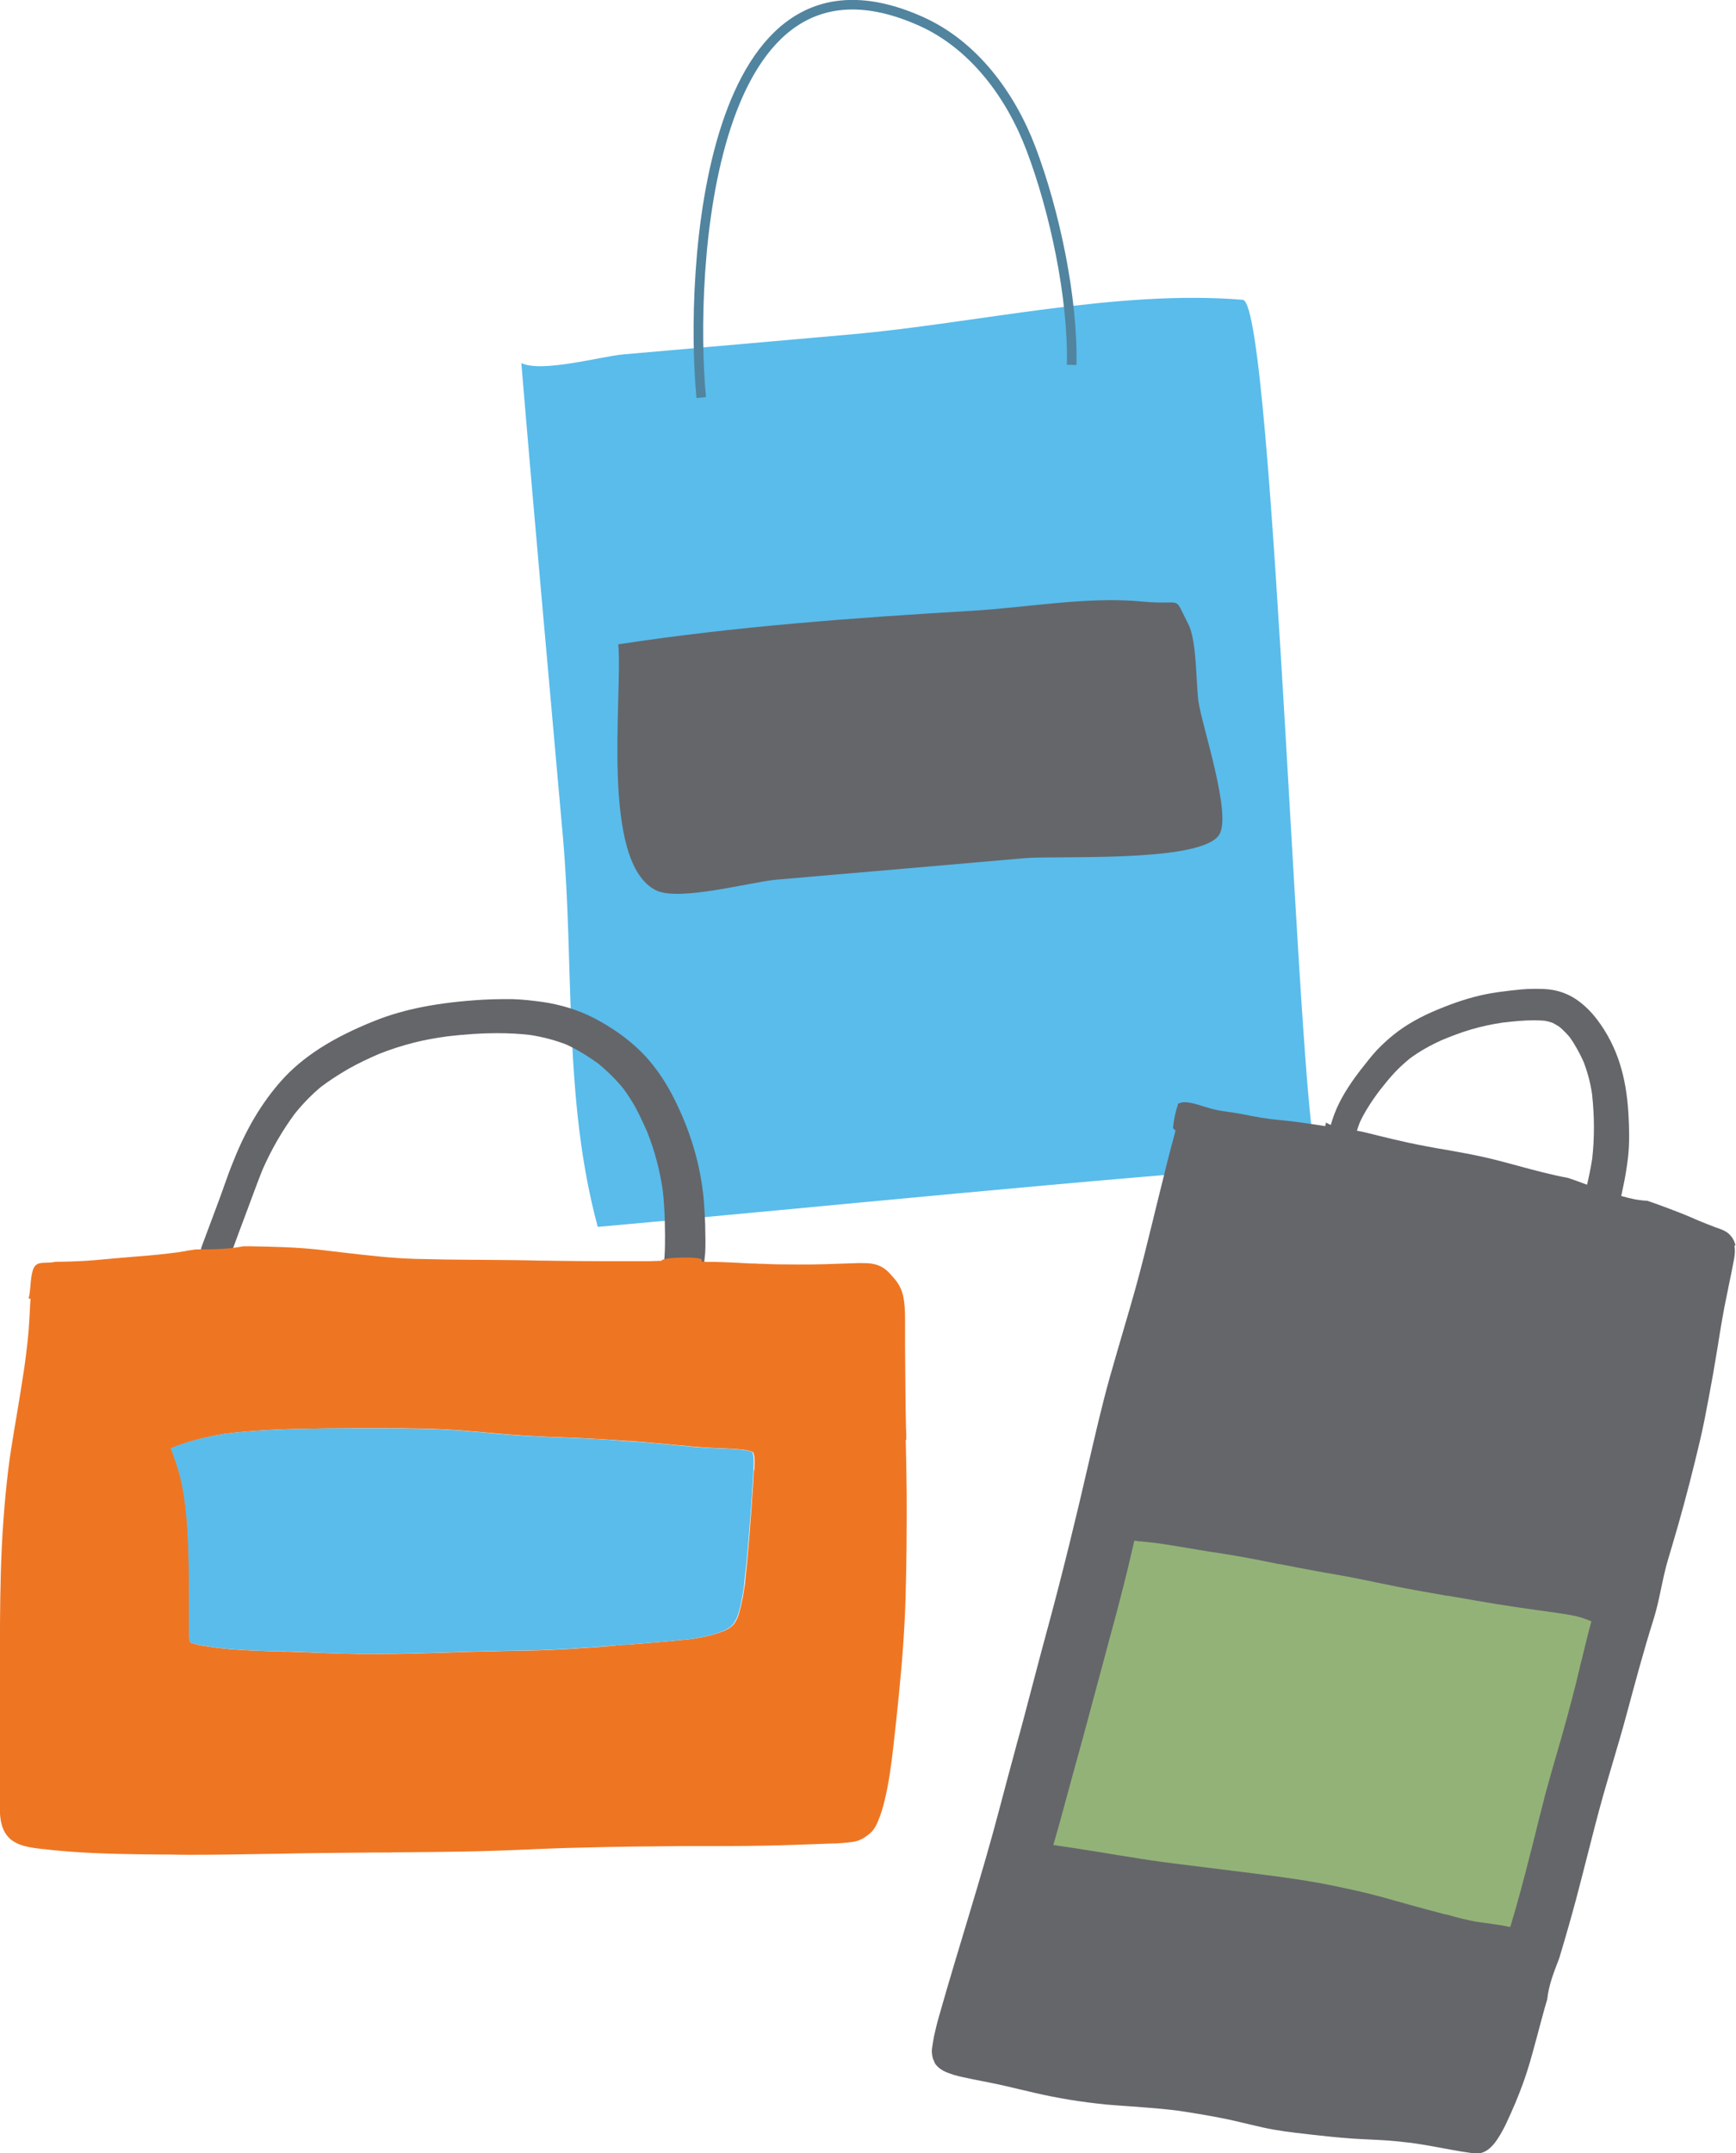
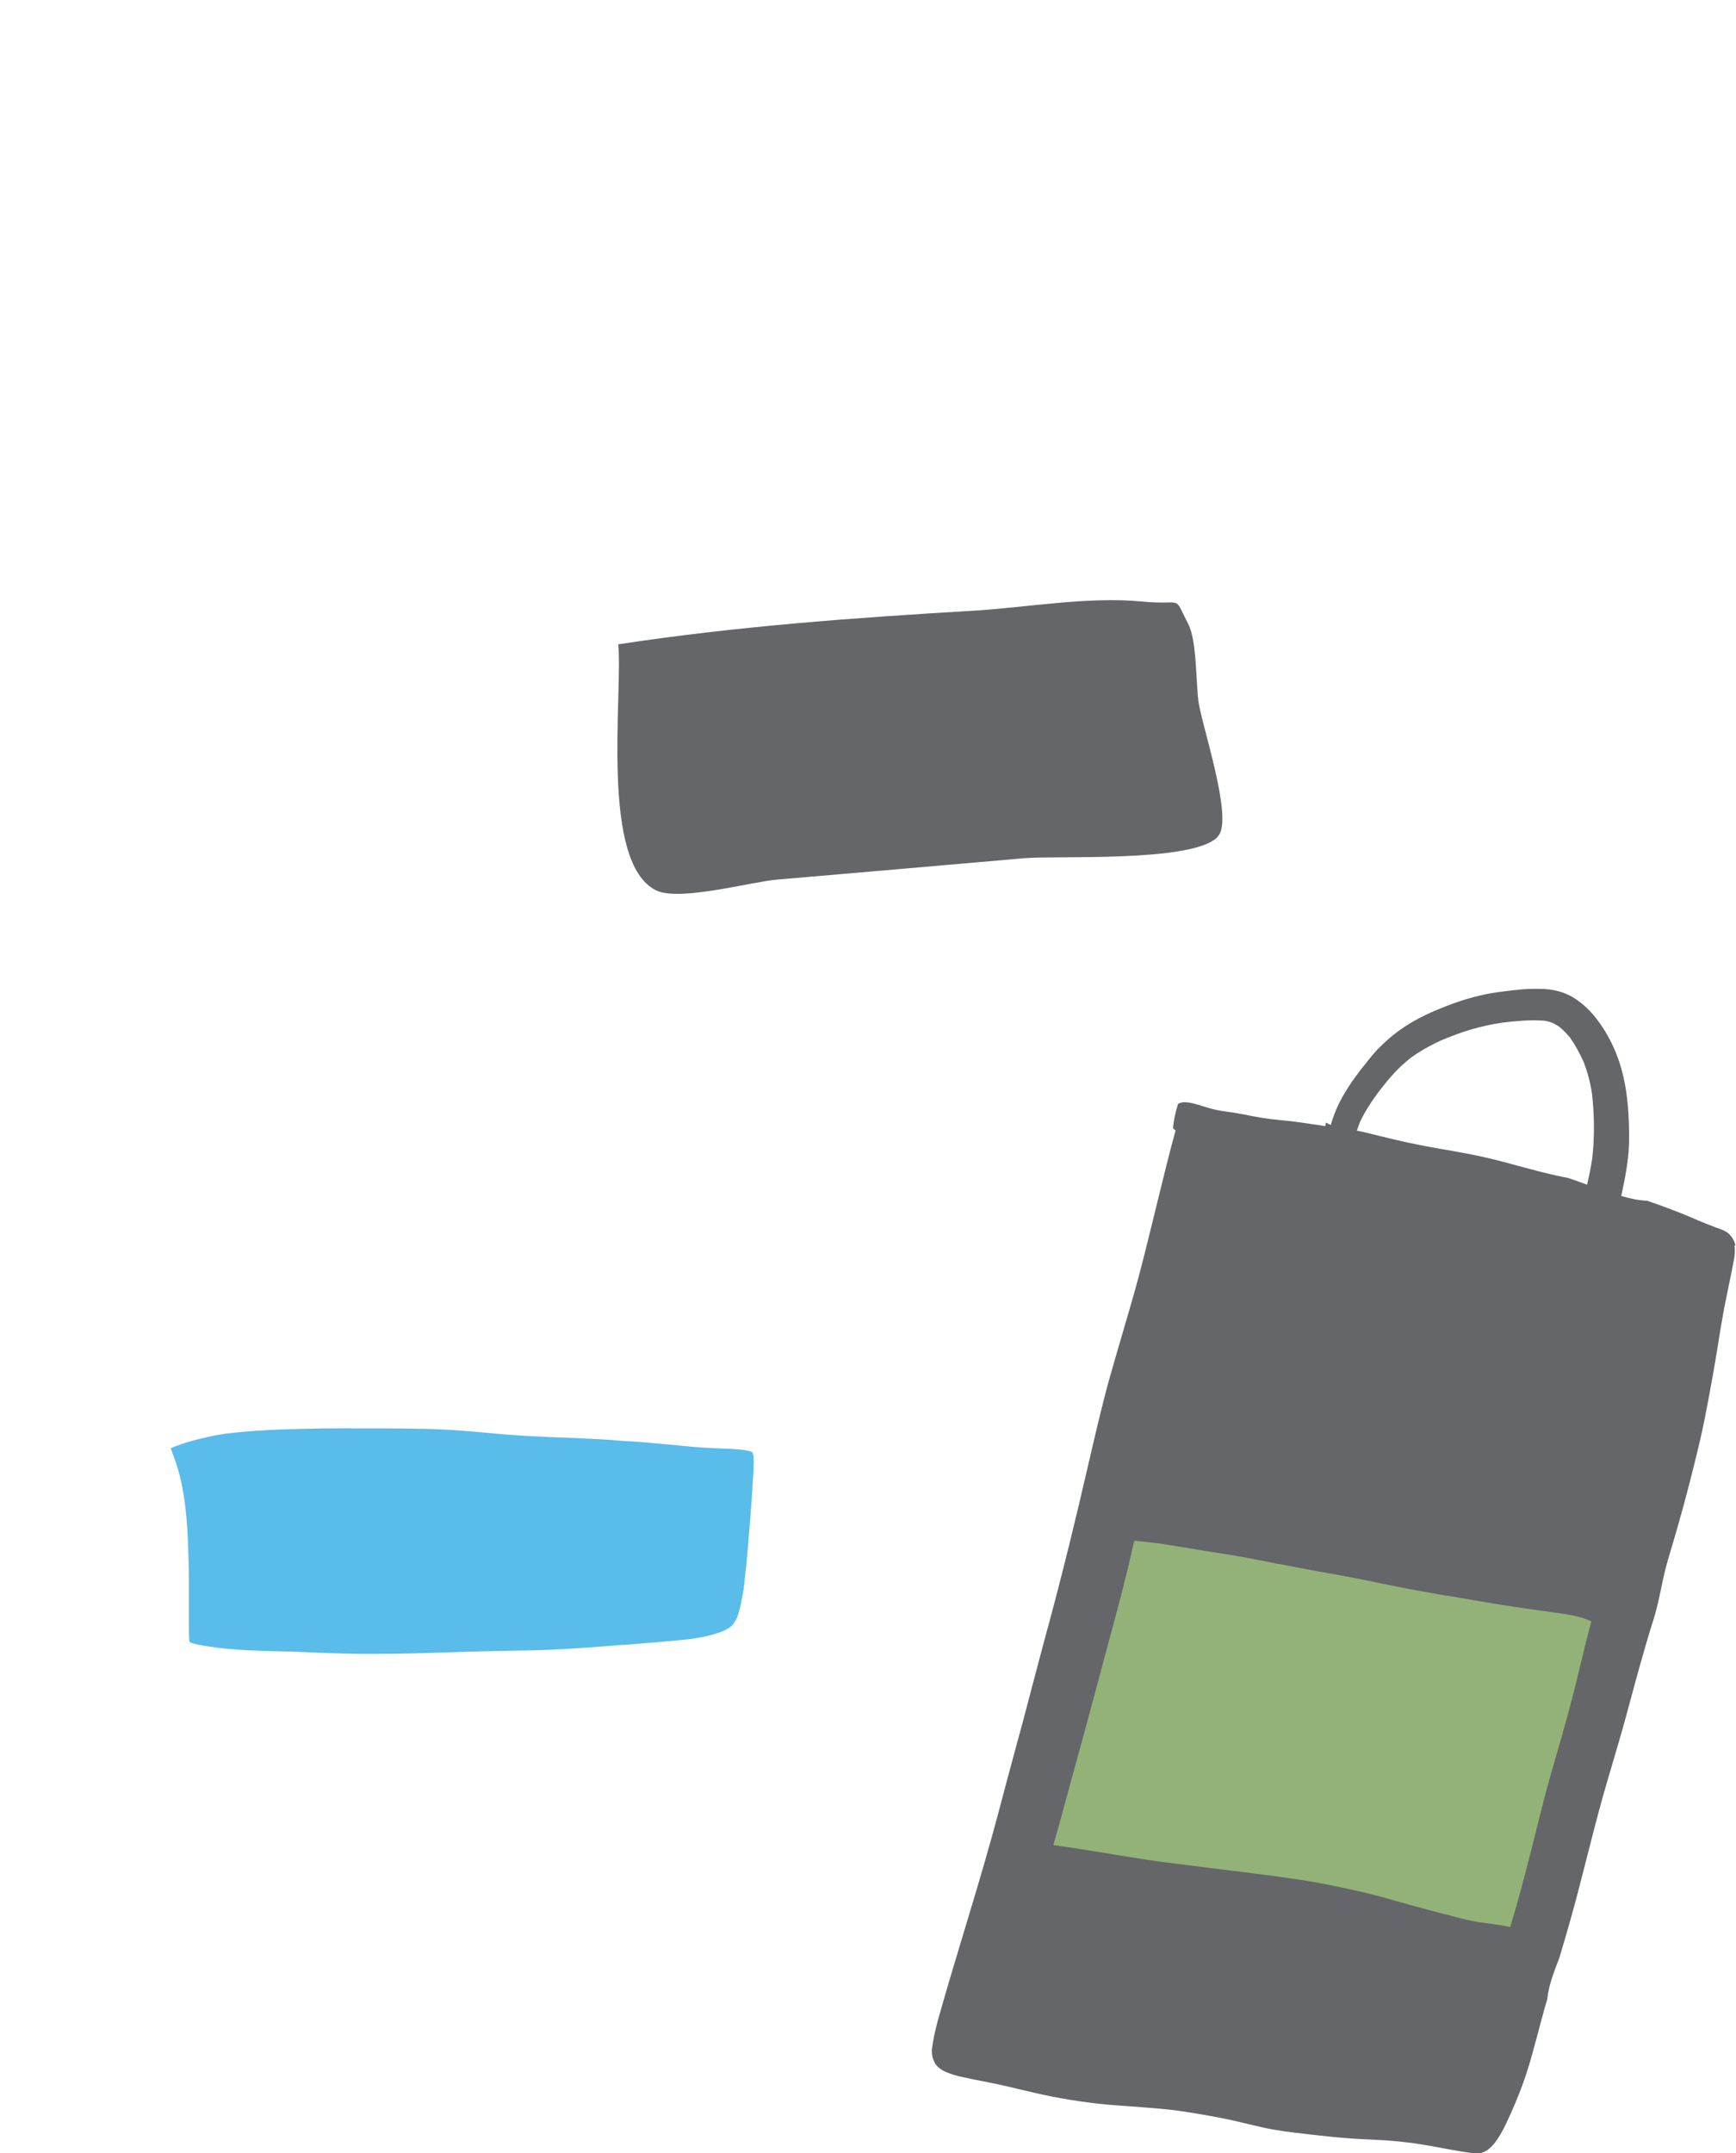
<svg xmlns="http://www.w3.org/2000/svg" id="Layer_1" data-name="Layer 1" viewBox="0 0 127 157.5">
  <defs>
    <style>
      .cls-1 {
        fill: #93b278;
      }

      .cls-1, .cls-2, .cls-3, .cls-4 {
        stroke-width: 0px;
      }

      .cls-2 {
        fill: #59bceb;
      }

      .cls-5 {
        fill: none;
        stroke: #51849f;
        stroke-miterlimit: 10;
        stroke-width: .7px;
      }

      .cls-3 {
        fill: #ee7623;
      }

      .cls-4 {
        fill: #65666a;
      }
    </style>
  </defs>
  <g>
-     <path class="cls-2" d="M96.48,85.06c-17.6,1.27-35.18,3.11-52.75,4.68-2.53-9.35-1.71-18.97-2.55-28.53-1.02-11.55-2.08-23.1-3.04-34.65,1.51.72,5.86-.5,7.47-.64,5.54-.48,11.09-.97,16.63-1.46,9.08-.8,19.57-3.3,28.68-2.53,2.32.2,4.14,63.23,5.57,63.13Z" />
-     <path class="cls-5" d="M51.3,29.08c-.88-9.26.41-34.54,16.08-27.52,3.84,1.72,6.55,5.38,8.04,9.31,1.73,4.55,3.09,10.93,2.98,15.82" />
    <path class="cls-4" d="M89.05,61.24c-1.83,1.86-11.81,1.33-14.08,1.53-6.05.53-12.09,1.05-18.14,1.57-1.88.16-7.11,1.61-8.82.79-4.13-2-2.44-14.24-2.78-18,8.55-1.31,17.19-1.94,25.82-2.45,4-.23,8.52-1.07,12.51-.68,3.11.3,2.22-.59,3.38,1.67.61,1.18.55,4.2.73,5.61.23,1.72,2.49,8.36,1.51,9.79-.04.06-.08.11-.13.16Z" />
  </g>
  <g>
-     <path class="cls-4" d="M17.48,92.54c-.51,0-.95.01-1.37.04.08-.03.16-.06.24-.11.24-.14.39-.33.51-.67l.3-.8.28-.76c.22-.6.45-1.2.67-1.79l.27-.73.03-.08c.27-.72.53-1.43.81-2.12.67-1.51,1.44-2.83,2.34-4.05.61-.76,1.24-1.4,1.92-1.97.61-.46,1.27-.89,2.01-1.32.74-.42,1.5-.77,2.21-1.08.85-.34,1.69-.61,2.59-.84.72-.18,1.5-.33,2.46-.46,1.3-.15,2.47-.23,3.59-.23.86,0,1.67.04,2.43.13.96.15,1.84.38,2.68.71.81.38,1.56.84,2.31,1.38.68.56,1.28,1.15,1.83,1.82.39.53.68.99.92,1.43.27.51.54,1.07.83,1.74.54,1.34.92,2.77,1.14,4.26.09.74.14,1.54.16,2.6.02.97.03,2.01-.1,3.07,0,.02,0,.04,0,.05h2.92c.05-.38.1-.76.13-1.13.03-.6.02-1.19,0-1.94v-.12c-.02-.61-.06-1.18-.1-1.75-.23-2.64-1.01-5.22-2.29-7.69-.66-1.27-1.44-2.35-2.32-3.22-.93-.92-2.08-1.74-3.4-2.43-1.11-.58-2.41-.99-3.77-1.19-.67-.09-1.46-.19-2.25-.21-.22,0-.43,0-.65,0-.46,0-.93.02-1.43.04-3.27.19-5.8.68-7.95,1.54-3.11,1.24-5.29,2.64-6.85,4.39-1.41,1.59-2.55,3.49-3.48,5.82-.27.65-.51,1.32-.71,1.89-.13.37-.26.74-.4,1.11l-.62,1.66-.62,1.66c-.09.24-.07.52.06.77.15.29.42.52.71.6.08.02.16.04.24.04-.46.02-.93.08-1.39.15,1.36,0,2.41-.02,3.47-.23-.11,0-.22,0-.33,0Z" />
-     <path class="cls-3" d="M66.3,105.31v-.43s-.02-.42-.02-.42c-.02-.83-.03-1.66-.04-2.5-.01-1.23-.02-2.46-.03-3.69,0-.59,0-1.19,0-1.79,0-.57-.02-1.17-.15-1.74-.07-.29-.18-.56-.34-.82-.13-.21-.3-.41-.45-.58l-.12-.13c-.35-.41-.75-.65-1.22-.75-.31-.07-.6-.07-.83-.07-.12,0-.25,0-.37,0-.41.01-.82.03-1.24.04-.73.03-1.46.05-2.19.06h-.9c-1.08,0-1.89-.01-2.61-.05h-.27s-.27-.02-.27-.02h-.27c-.91-.05-1.83-.1-2.74-.12h-.46s-.46-.02-.46-.02l.03-.12c.04-.27-2.92-.22-2.96.06l-.92.03c-.91,0-1.83,0-2.74,0h-.66c-1.42,0-2.86-.02-4.27-.04h-.23c-.69-.02-1.37-.03-2.06-.04-.78,0-1.56-.02-2.34-.02h-.3c-1.6-.01-3.05-.03-4.51-.07-1.78-.05-3.58-.27-5.32-.47-.59-.07-1.19-.14-1.78-.21-1.66-.18-3.35-.21-4.94-.24h-.09c-.16,0-.3,0-.44,0-1.06.21-2.11.23-3.47.23-.15.02-.31.04-.46.07h-.08s-.1.03-.1.03l-.24.04-.44.07c-.89.12-1.85.22-2.93.3-1,.08-1.99.17-2.98.26-.89.08-1.76.12-2.75.13h-.11s-.11,0-.11,0c0,0,0,0,0,0-.09,0-.17.03-.26.04-.71.1-1.26-.15-1.48.65-.18.65-.12,1.37-.29,2,.05,0,.1.02.15.02l-.03.31c-.02.49-.05.97-.08,1.46-.05.91-.16,1.86-.35,3.26-.18,1.21-.38,2.41-.58,3.62l-.09.53-.03.16c-.17,1.04-.35,2.11-.48,3.19-.29,2.42-.47,4.95-.54,7.51-.07,2.5-.07,4.98-.06,7.52,0,2.48,0,4.96-.02,7.43,0,.59,0,1.17,0,1.76v.09c0,.84,0,1.8.59,2.49.6.7,1.69.82,2.56.92h.07c.61.08,1.21.13,1.82.18,2.34.18,4.76.2,6.89.22h.47c.51.01,1.02.02,1.52.02,1.84,0,3.62-.03,5.87-.07h.16c2.65-.06,5.22-.08,7.61-.1h1.06s.07-.01.07-.01h.07c2.03-.02,4.13-.03,6.19-.08,1.24-.03,2.47-.08,3.7-.13l.38-.02c1.09-.04,2.18-.09,3.27-.11,2.73-.08,5.43-.1,7.7-.12.63,0,1.27,0,1.9,0,1.9,0,3.62-.01,5.32-.06,1.25-.04,2.49-.08,3.74-.13h.17c.2-.02.4-.02.59-.04.26-.02.52-.05.77-.09.42-.07.82-.29,1.24-.67.25-.23.42-.58.52-.83.11-.25.2-.5.28-.76.09-.28.16-.57.23-.86.31-1.3.47-2.59.61-3.8.15-1.28.28-2.56.41-3.84.28-2.78.43-5.06.49-7.17.07-2.46.09-4.98.08-7.47-.01-1.33-.04-2.66-.07-3.99ZM55.15,107.52c-.02.41-.05.82-.07,1.22-.03.5-.07,1-.1,1.5l-.03.4-.03.38c-.1,1.36-.23,3.05-.41,4.68v.09c-.05.31-.1.62-.15.92l-.04.2c-.09.44-.19.93-.35,1.39-.08.17-.17.32-.27.48-.07.08-.15.16-.24.23-.16.12-.33.21-.51.29-.68.26-1.42.45-2.43.59-1.51.16-3.03.28-4.5.4h-.1s-.1.01-.1.01h-.18s-1.16.11-1.16.11c-1.79.14-3.89.29-5.87.32-2.08.03-4.07.08-6.08.15-1.55.05-3.2.1-4.92.1-.42,0-.84,0-1.26,0-1.04-.02-2.08-.05-3.12-.09l-.44-.02c-.57-.02-1.14-.04-1.71-.06h-.32s-.12-.01-.12-.01c-1.43-.04-3.05-.08-4.66-.26-.3-.04-.61-.09-.94-.14-.31-.05-.69-.11-1.03-.23l-.11-.07-.03-.12c-.03-.4-.02-.83-.02-1.14v-.35c0-.31,0-.63,0-.94v-.47c0-1.07,0-2.09-.03-3.03-.05-1.98-.14-4.07-.63-6.07-.17-.68-.42-1.35-.64-1.96l-.02-.09c.58-.23,1.04-.38,1.43-.5.82-.24,1.67-.42,2.52-.56,2.01-.25,4.02-.33,5.71-.36,1.17-.02,2.27-.04,3.59-.04.66,0,1.31,0,1.96,0h.41c1.77,0,3.78.01,5.86.18l.45.04.41.03.43.04c.6.05,1.2.11,1.81.16.88.07,1.85.13,3.04.18l1.1.04c.62.02,1.23.05,1.85.08.93.05,1.87.11,2.82.18h.2c.87.07,1.84.16,2.96.26l.23.02c.82.08,1.84.18,2.83.23l.5.02c.5.02,1.12.04,1.76.11.21.03.43.08.63.15l.07.04c.03.09.05.16.08.27.03.34.02.67,0,1.01Z" />
    <path class="cls-4" d="M98.9,84.03c.18-.76.37-1.38.58-1.94.35-.74.81-1.48,1.46-2.34.38-.49.69-.86.99-1.19.33-.37.71-.72,1.2-1.13.69-.51,1.47-.96,2.39-1.37.63-.26,1.37-.55,2.13-.77.72-.21,1.46-.37,2.26-.49.86-.1,1.58-.17,2.29-.17.26,0,.53.01.79.03.19.03.38.08.58.15.16.08.33.18.53.31.27.24.53.49.77.79.36.52.69,1.11,1,1.8.28.75.49,1.54.6,2.32.18,1.64.18,3.24.01,4.73-.11.7-.27,1.49-.5,2.42,1.24.1,2.49,2.29,3.73,1.65-.44-.18-.88-.34-1.32-.49l.02-.05c.33-1.32.56-2.51.69-3.62.12-1.07.09-2.18.03-3.22-.08-1.35-.28-2.54-.62-3.62-.36-1.16-.93-2.27-1.63-3.2-.5-.67-1.04-1.18-1.63-1.57-.49-.32-1.07-.55-1.66-.65-.33-.06-.69-.08-1.15-.08-.09,0-.18,0-.27,0-.59,0-1.19.07-1.64.12-.56.07-1.27.15-1.92.29-1.05.22-2.14.57-3.35,1.07-1.35.55-2.4,1.15-3.3,1.87-.45.36-.86.74-1.25,1.15-.38.41-.73.87-1.07,1.3l-.12.15c-.89,1.16-1.49,2.15-1.87,3.13-.28.72-.46,1.45-.6,2.06.56.33,1.23.5,1.91.53-.01,0-.02,0-.04,0Z" />
    <path class="cls-4" d="M126.96,91.09c-.07-.31-.22-.59-.46-.82-.24-.23-.57-.35-.89-.46l-.17-.06c-.4-.15-.79-.31-1.18-.47l-.26-.11-.15-.07c-.47-.2-.96-.4-1.44-.58l-.48-.18c-.44-.17-.89-.33-1.42-.51-1.31-.06-2.4-.53-3.63-.91-.68-.21-1.38-.5-2.16-.76-1.25-.23-2.5-.57-3.68-.89-.79-.21-1.61-.44-2.42-.62-.92-.21-1.84-.37-2.78-.54-.92-.15-1.87-.33-2.82-.53-.65-.14-1.3-.3-2.05-.48-.31-.08-.62-.15-.93-.23-.35-.09-.72-.16-1.12-.23-.68-.03-1.35-.21-1.91-.53-.02.08-.05.19-.06.26l-.71-.11-.61-.09-.5-.07c-.46-.07-.93-.12-1.39-.16-.28-.03-.55-.06-.82-.09-.44-.06-.87-.13-1.31-.21l-.24-.05c-.38-.08-.77-.15-1.16-.21,0,0-.3-.04-.36-.05-.36-.05-.74-.11-1.1-.2-.24-.06-.47-.13-.79-.23-.17-.05-.34-.11-.51-.15-.32-.09-.58-.13-.81-.13-.16,0-.31.05-.45.11-.19.58-.32,1.17-.38,1.78.06.06.12.13.19.18-.45,1.65-.87,3.34-1.27,4.99l-.04.17-.07.27-.29,1.19c-.38,1.55-.81,3.31-1.29,5.03-.28,1.01-.58,2.01-.87,3.01-.33,1.13-.66,2.26-.98,3.39-.59,2.1-1.07,4.23-1.55,6.28-.91,3.96-1.87,7.9-2.93,11.83l-.14.51c-.33,1.2-.64,2.41-.96,3.61-.26.97-.51,1.95-.77,2.92-.14.52-.28,1.05-.43,1.57l-.21.79c-.35,1.29-.7,2.59-1.04,3.89-1.35,5.16-3.02,10.23-4.47,15.36-.15.52-.26.99-.36,1.44-.06.31-.11.62-.15.93-.02.19,0,.36.03.53.02.14.07.26.17.48.08.18.3.37.46.48.19.13.41.22.63.3.41.16.86.25,1.3.34l.27.06.35.07.34.07c.27.05.54.1.81.16.71.14,1.42.31,2.12.48l.14.03.85.2c1.7.4,3.5.69,5.34.87.57.05,1.15.09,1.73.13.32.02.62.04.92.07.97.07,1.8.15,2.58.25,1.01.15,2.03.32,3.01.51.65.12,1.32.28,2.11.47.35.08.69.16,1.03.24,1.04.23,2.09.36,3.27.49l.15.02c1.09.12,2.07.23,3.06.3.5.03,1,.06,1.51.08l.75.04c.61.03,1.29.1,2.14.2.99.14,1.96.32,2.96.51.44.08,1.03.18,1.63.26.06,0,.13.01.18.01.95,0,1.52-1.01,1.83-1.55.25-.43.46-.91.69-1.42.23-.51.45-1.03.66-1.58.35-.89.66-1.86.96-2.97.12-.43.23-.86.35-1.29l.09-.35c.13-.46.25-.93.38-1.4.07-.24.14-.48.21-.72.11-1.06.5-2.02.88-3.01.62-2.06,1.14-3.91,1.58-5.65l.39-1.52c.43-1.68.81-3.19,1.24-4.72.23-.82.48-1.65.72-2.47.32-1.08.68-2.3,1-3.49.63-2.33,1.24-4.63,1.97-6.94.46-1.46.63-2.95,1.07-4.41l.28-.94c.6-2.01,1.15-4.04,1.68-6.2.25-1.01.51-2.09.72-3.16.22-1.11.42-2.21.62-3.32.1-.59.2-1.19.3-1.79l.05-.3.02-.14c.18-1.12.37-2.28.61-3.41,0,0,.14-.65.15-.74.14-.66.28-1.33.4-2.01.04-.26.08-.58.01-.9Z" />
    <path class="cls-2" d="M25.76,104.47c-1.32,0-2.42.01-3.59.04-1.69.04-3.7.11-5.71.36-.84.13-1.69.32-2.52.55-.4.11-.85.27-1.44.5l.02.09c.22.61.47,1.28.64,1.96.49,2,.58,4.1.63,6.07.03.94.04,1.96.03,3.03v.47c0,.31,0,.62,0,.94v.35c0,.31,0,.74.02,1.14l.03.12.11.07c.35.12.73.18,1.03.23.33.05.64.1.94.14,1.61.18,3.23.23,4.66.26h.11s.32.01.32.01c.57.02,1.14.03,1.71.06l.44.02c1.04.04,2.08.08,3.12.09.42,0,.84,0,1.26,0,1.72,0,3.37-.05,4.92-.1,2.01-.07,4-.12,6.08-.15,1.98-.03,4.08-.18,5.87-.32l1.16-.09h.18s.1-.02.1-.02h.1c1.47-.12,2.99-.24,4.5-.4,1-.14,1.75-.32,2.43-.59.18-.08.34-.18.51-.29.09-.08.17-.15.24-.24.1-.16.19-.32.27-.48.17-.46.27-.95.35-1.39l.04-.19c.06-.31.1-.62.14-.93v-.09c.2-1.63.32-3.32.43-4.68l.03-.38.03-.4c.04-.5.07-1,.1-1.5.03-.41.05-.81.07-1.22.02-.34.03-.67,0-1.01-.03-.11-.04-.18-.07-.27l-.07-.04c-.2-.07-.42-.11-.63-.14-.64-.07-1.26-.09-1.76-.11l-.5-.02c-.99-.04-2.01-.15-2.83-.23l-.23-.02c-1.12-.11-2.09-.19-2.96-.25h-.2c-.95-.08-1.88-.15-2.82-.19-.61-.03-1.23-.06-1.85-.08l-1.1-.04c-1.19-.05-2.16-.11-3.04-.18-.6-.05-1.2-.1-1.81-.16l-.43-.04-.41-.03-.45-.04c-2.08-.17-4.09-.17-5.86-.18h-.41c-.65,0-1.31,0-1.96,0h0Z" />
    <path class="cls-1" d="M82.98,112.71s0,0,0,0c-.15.64-.3,1.28-.45,1.92-.38,1.58-.83,3.3-1.41,5.42-.32,1.19-.64,2.39-.96,3.58l-.56,2.08c-.22.83-.45,1.67-.68,2.5-.28,1.01-.56,2.02-.83,3.03-.47,1.75-.76,2.79-1.03,3.71l.45.07c.63.09,1.27.19,1.9.29.66.1,1.32.21,1.98.32l.2.03.16.03.21.03c.99.16,2.02.33,3.04.47.47.06.95.12,1.42.18,1.2.15,2.41.3,3.61.45l1.91.24c2.13.27,3.93.52,5.74.9.89.19,1.81.38,2.74.62.56.14,1.12.3,1.67.46l.31.08c.23.07.47.13.7.2.88.24,1.76.48,2.64.71h.06c.7.2,1.58.44,2.43.57.68.09,1.34.17,2,.3l.13.03.12.02.05-.15c.13-.44.26-.88.39-1.33.46-1.62.88-3.28,1.29-4.89v-.05s.04-.1.04-.1l.03-.13.08-.33.19-.77.08-.32.02-.07.04-.15c.12-.47.24-.95.36-1.42.22-.83.47-1.68.68-2.42l.08-.28c.6-2.03,1.06-3.74,1.47-5.36.13-.51.25-1.03.37-1.55l.02-.06c.2-.82.47-1.95.75-2.98-.34-.14-.79-.31-1.28-.41-.5-.1-.99-.17-1.47-.24-1.72-.23-3.75-.52-5.79-.88-.66-.12-1.32-.23-1.98-.34h-.07c-1.13-.2-2.41-.42-3.66-.67l-.82-.17-.65-.13c-.49-.1-.98-.21-1.47-.3-.73-.15-1.47-.28-2.19-.4l-.67-.12c-.93-.17-1.86-.35-2.78-.53h-.06c-1.07-.22-2.03-.41-3.01-.58-.57-.1-1.15-.19-1.72-.28h-.05s-.48-.08-.48-.08l-.55-.09-.52-.09c-.79-.13-1.57-.26-2.36-.38-.47-.06-.95-.11-1.42-.16h-.11s-.07-.02-.07-.02l-.27-.03h0Z" />
  </g>
</svg>